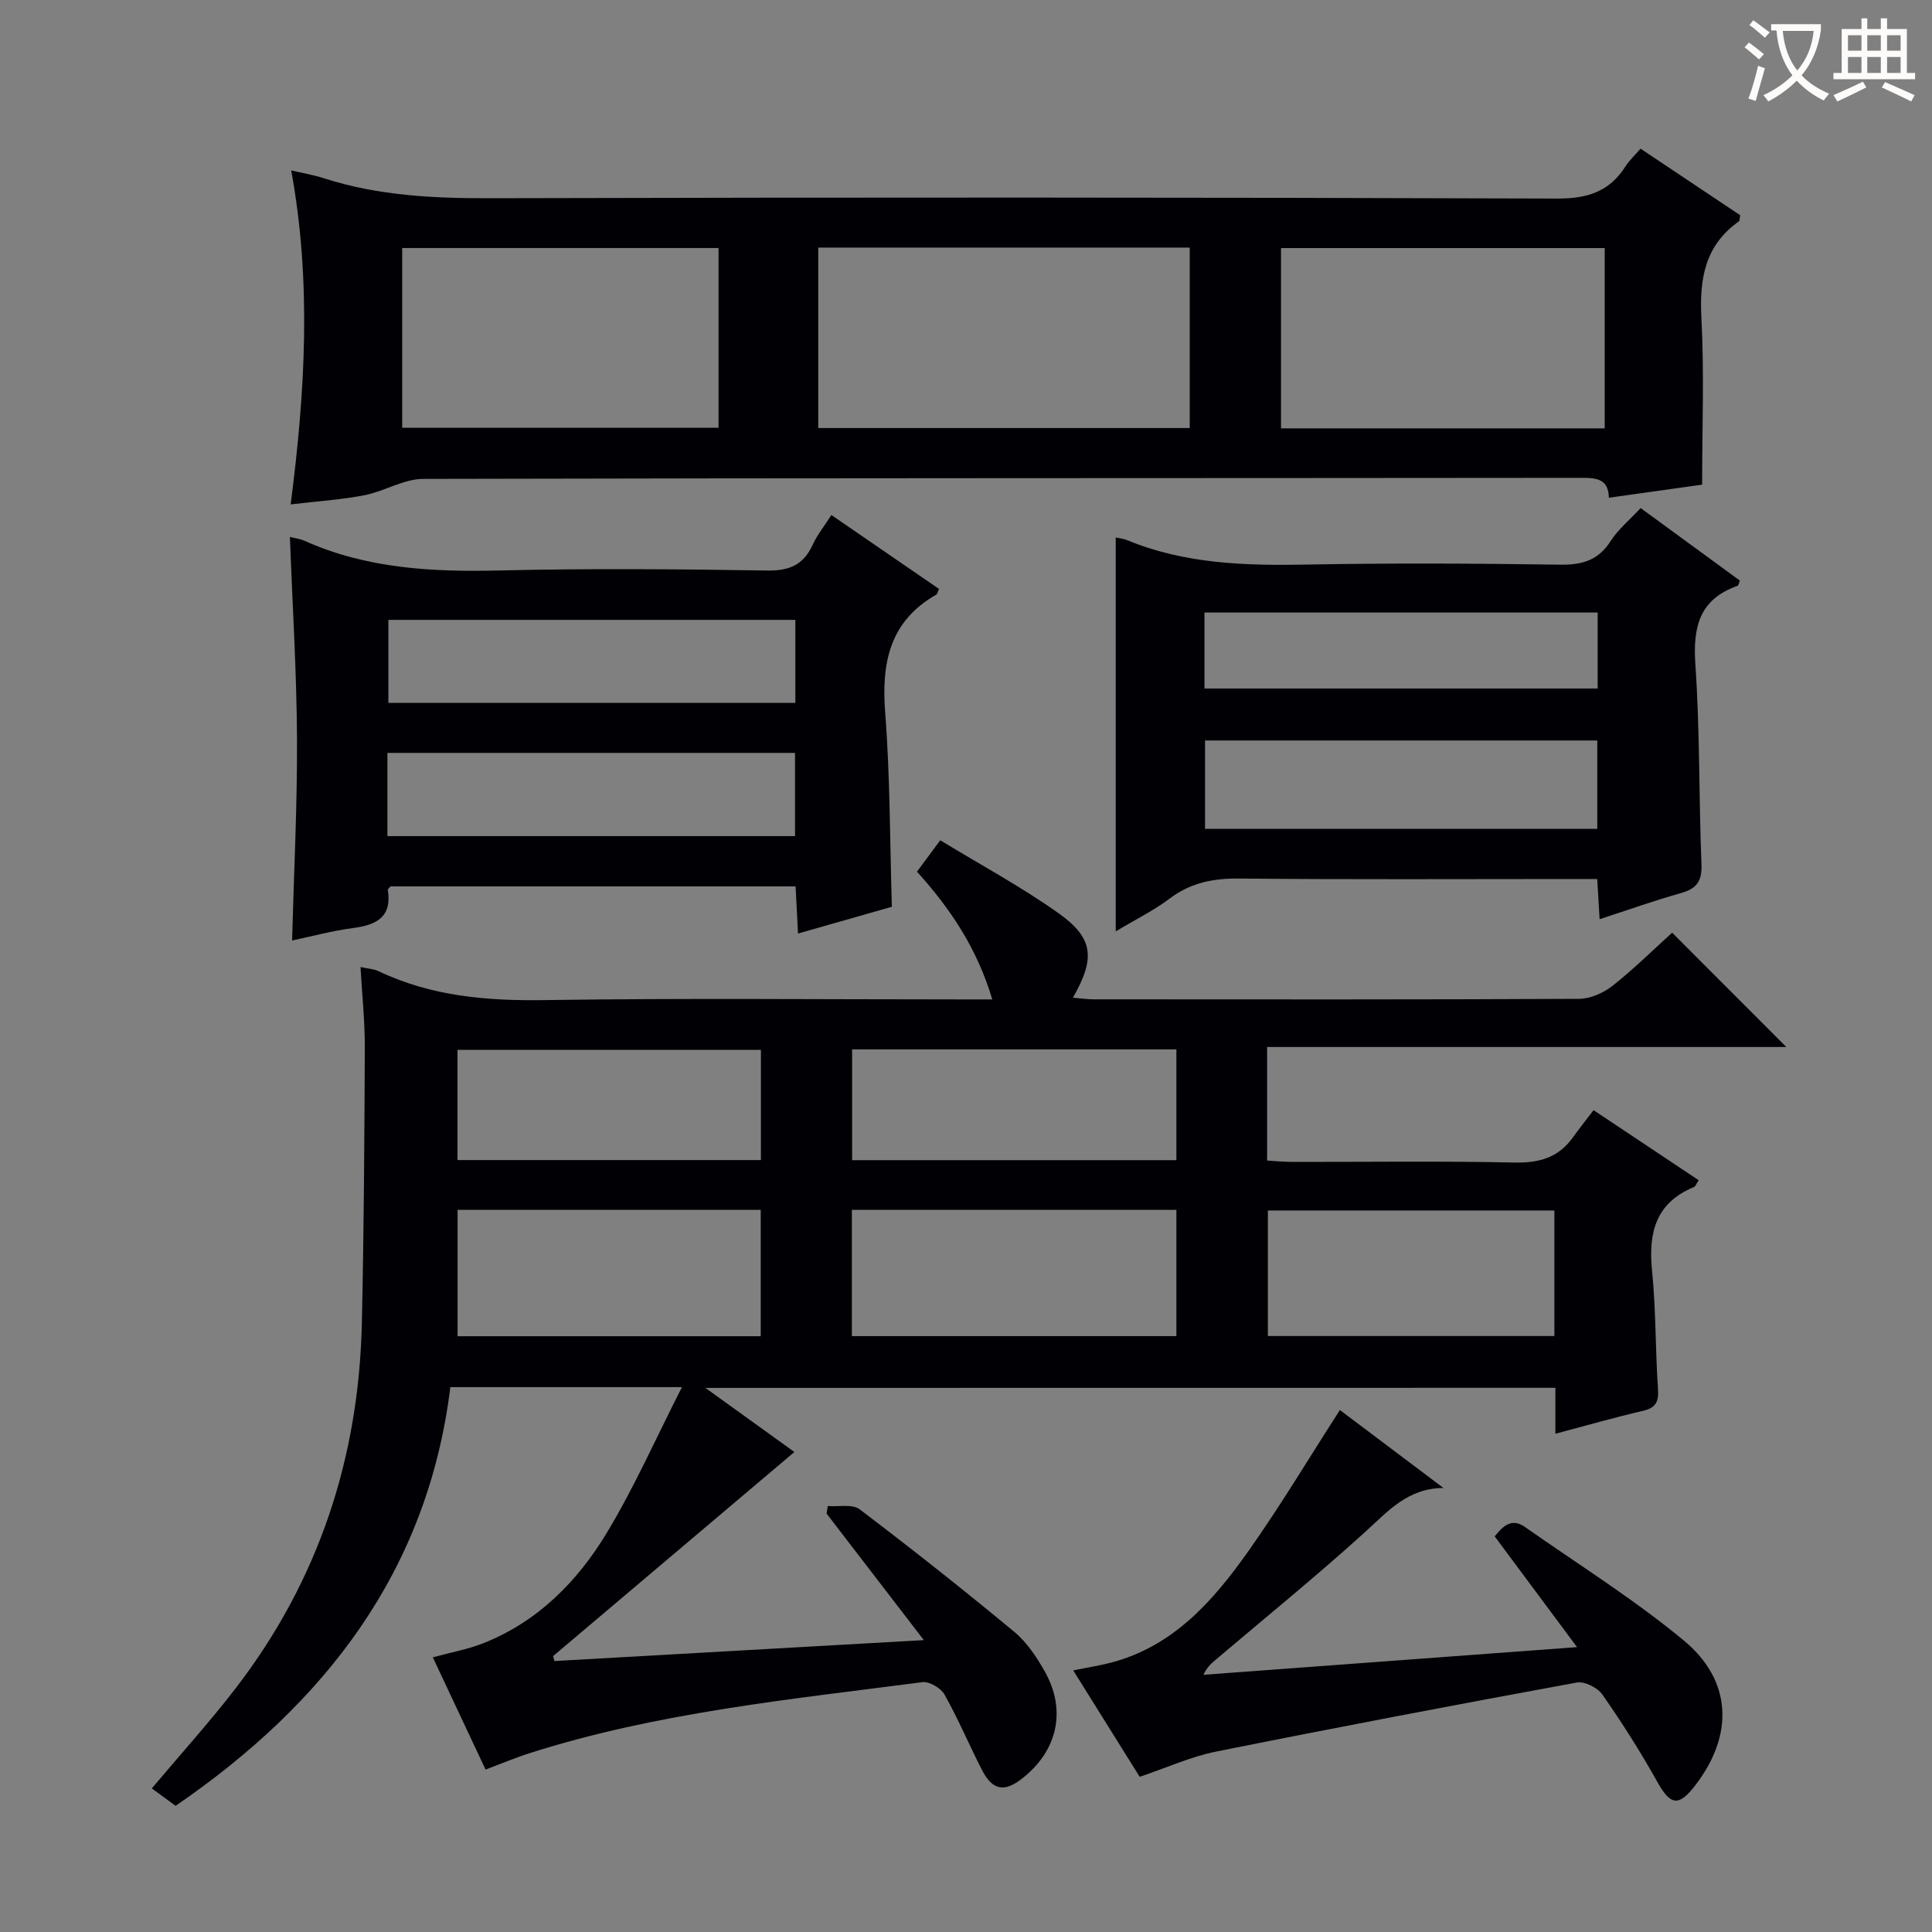
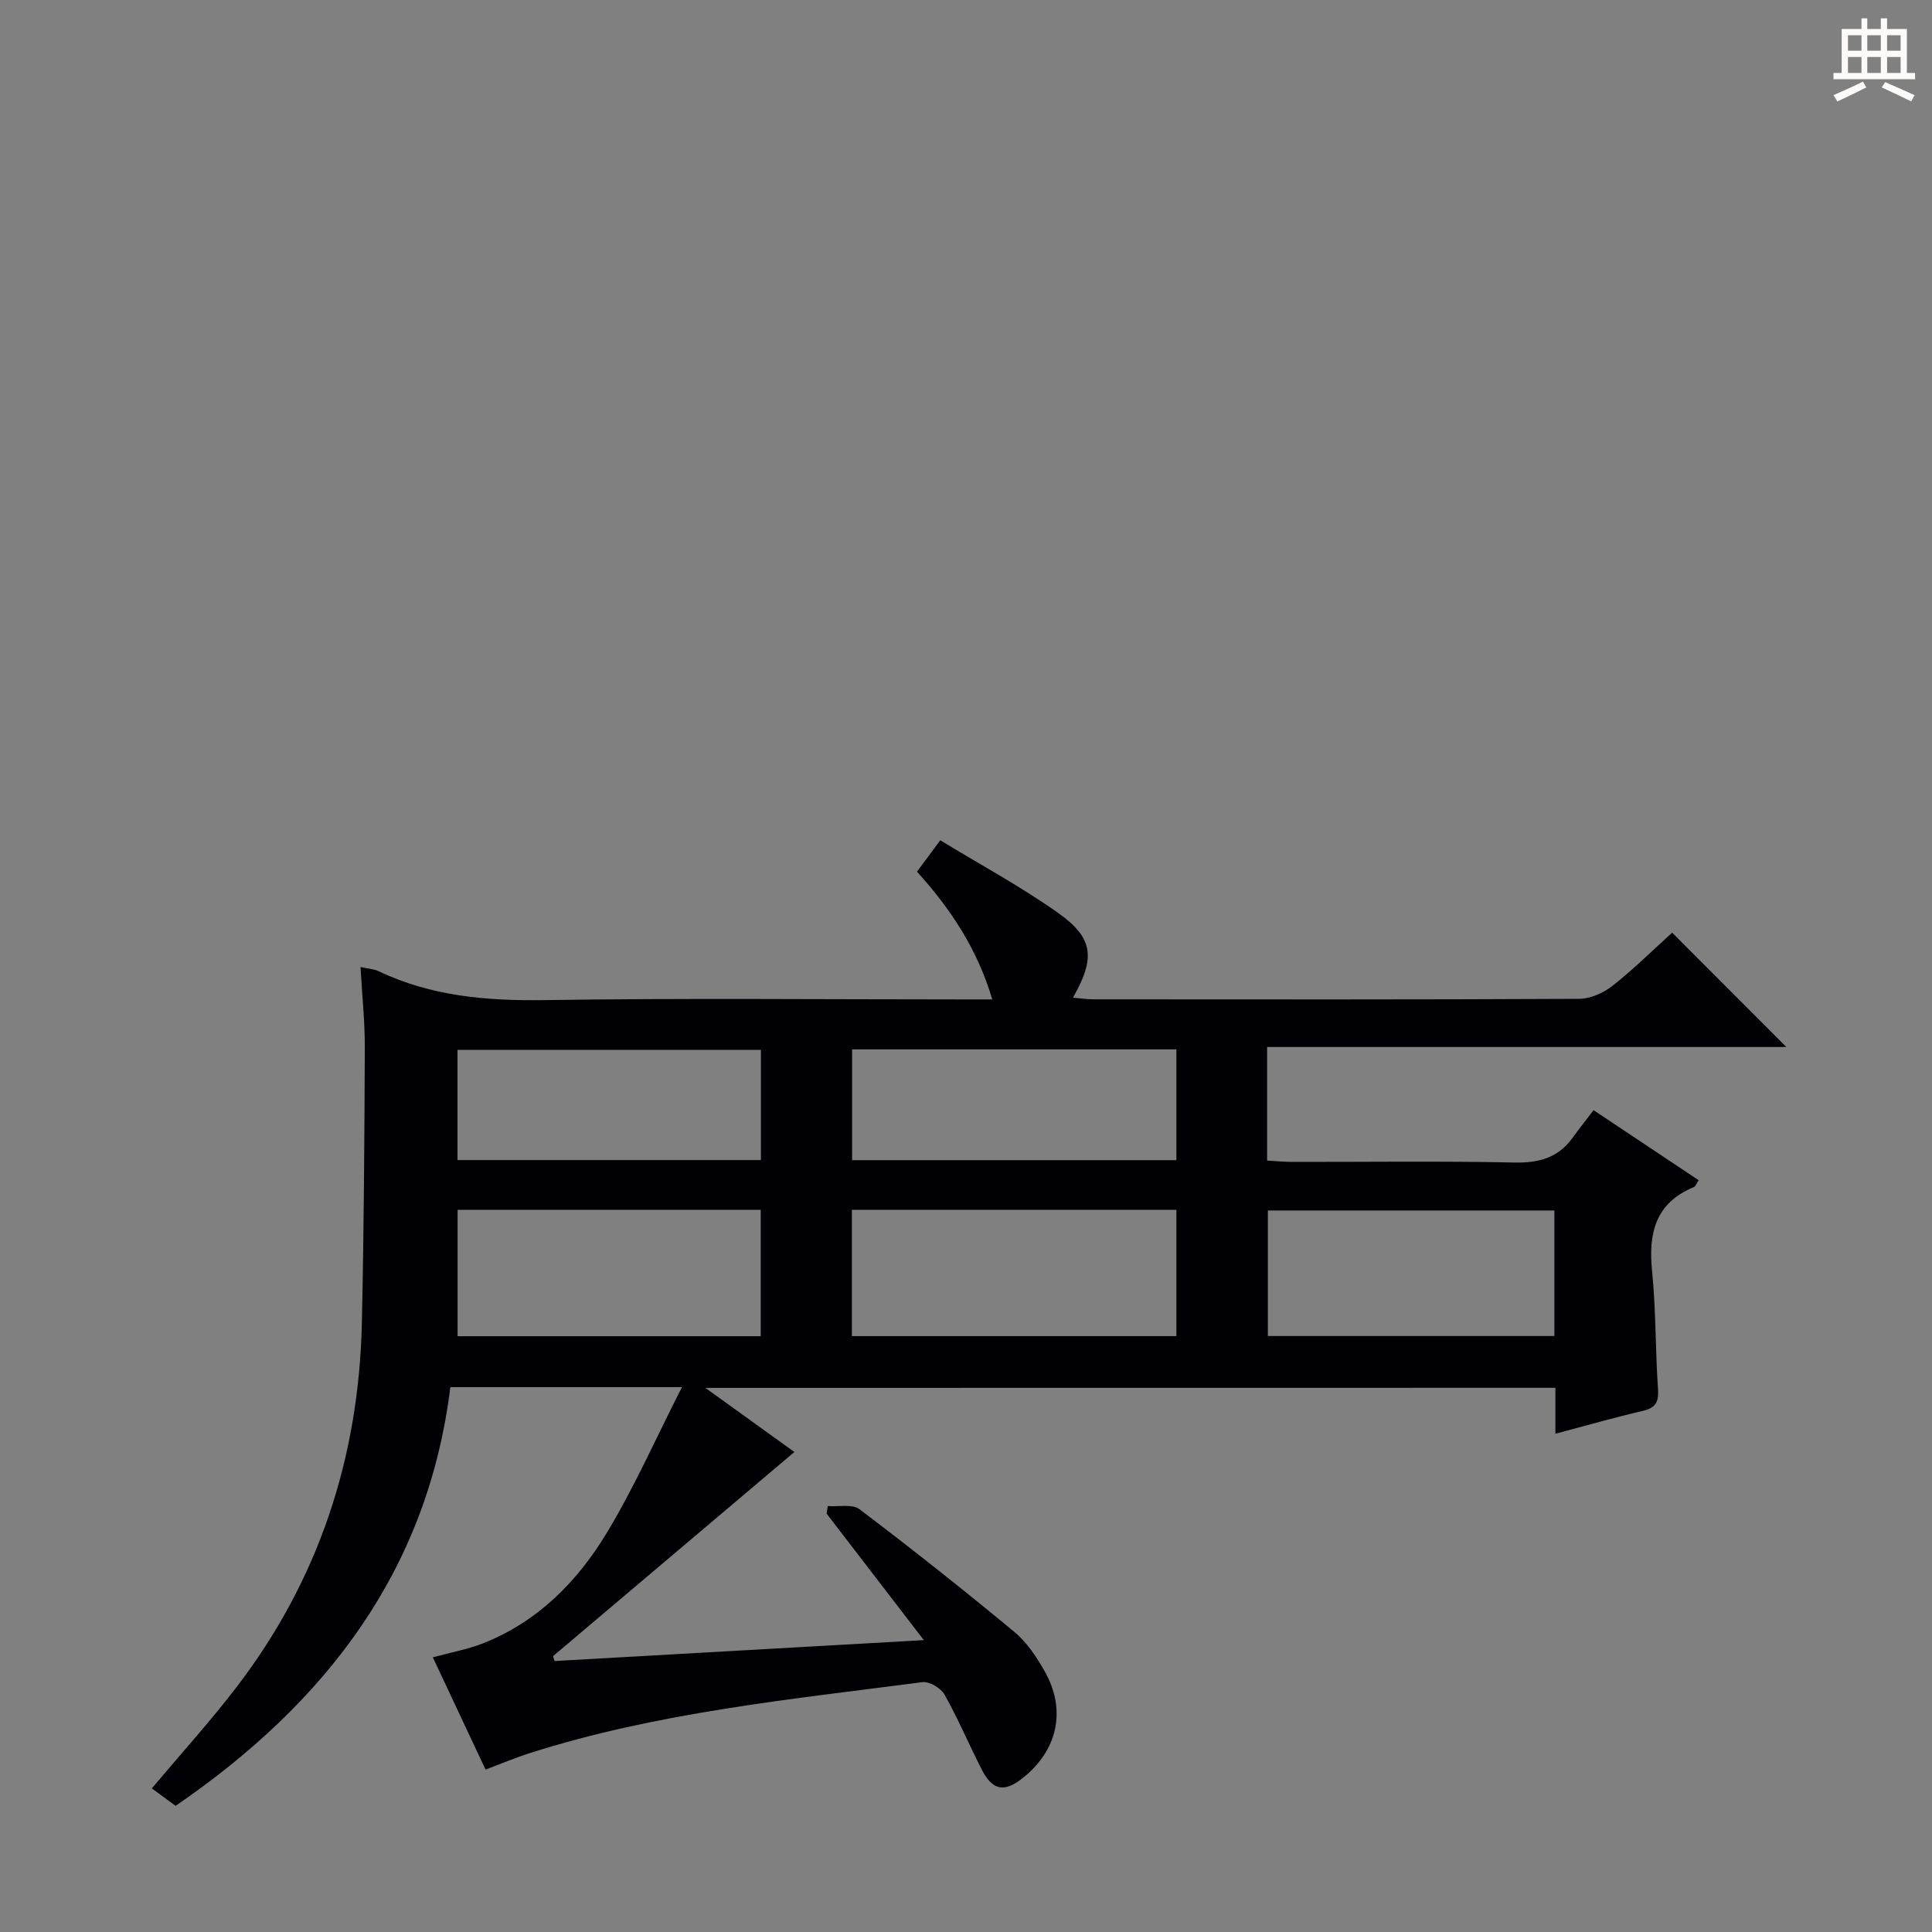
<svg xmlns="http://www.w3.org/2000/svg" enable-background="new 0 0 400 400" viewBox="0 0 400 400">
  <rect x="0" y="0" width="400" height="400" fill="#808080" stroke="none" />
  <g fill="#010105">
    <path d="m146.05 287.35c6.98 5.03 13.04 9.39 18.42 13.27-16.67 14.1-33.32 28.18-49.96 42.26.1.34.19.68.29 1.02 25.1-1.42 50.19-2.84 76.47-4.33-6.97-9.07-13.55-17.63-20.13-26.19.08-.52.16-1.04.24-1.57 2.23.18 5.09-.47 6.59.67 10.85 8.22 21.53 16.68 32.01 25.36 2.61 2.16 4.65 5.24 6.34 8.24 4.53 8.03 2.63 16.39-4.67 22.12-3.72 2.93-6.17 2.49-8.36-1.78-2.65-5.17-4.91-10.55-7.75-15.6-.75-1.33-3.13-2.73-4.56-2.55-27.32 3.57-54.81 6.26-81.25 14.68-2.99.95-5.89 2.18-9.2 3.42-3.64-7.74-7.2-15.33-10.92-23.24 3.78-1.03 7.21-1.64 10.38-2.89 11.32-4.46 19.55-12.79 25.64-22.88 5.69-9.42 10.16-19.57 15.56-30.17-17 0-32.29 0-47.95 0-4.7 38.12-25.89 65.43-56.88 86.69-1.48-1.08-3.15-2.31-4.93-3.61 6-7.14 12.02-13.77 17.45-20.85 17.09-22.24 25.43-47.62 26.04-75.55.42-18.96.53-37.94.61-56.91.02-5.46-.56-10.92-.89-16.74 1.58.34 2.76.38 3.73.85 10.93 5.21 22.44 6.17 34.43 5.99 28.82-.43 57.66-.14 86.49-.14h6.15c-3.05-10.28-8.47-18.59-15.59-26.45 1.31-1.77 2.65-3.57 4.82-6.5 8.3 5.06 16.74 9.6 24.5 15.11 7.26 5.16 7.63 9.31 2.97 17.48 1.57.13 2.93.34 4.29.34 33.5.02 66.99.07 100.49-.1 2.36-.01 5.09-1.23 6.98-2.73 4.41-3.48 8.42-7.47 12.3-10.97 7.95 7.96 15.69 15.71 23.64 23.67-35.58 0-71.39 0-107.5 0v23.51c1.68.1 3.43.28 5.18.28 15.33.02 30.67-.2 45.99.13 5.11.11 9.09-.97 12.1-5.15 1.36-1.89 2.81-3.71 4.32-5.69 7.94 5.29 14.82 9.88 21.76 14.5-.45.66-.63 1.28-1.01 1.43-7.93 3.29-9.43 9.49-8.64 17.34.82 8.1.67 16.29 1.23 24.42.18 2.67-.42 3.93-3.12 4.56-5.96 1.39-11.86 3.08-18.12 4.74 0-3.26 0-6.21 0-9.51-58.44.02-116.64.02-175.98.02zm97.51-36.86c-22.6 0-44.81 0-67.19 0v26.14h67.19c0-8.72 0-17.15 0-26.14zm-86.06 26.16c0-8.84 0-17.4 0-26.17-21.05 0-41.77 0-62.76 0v26.17zm18.92-59.39v22.94h67.14c0-7.82 0-15.25 0-22.94-22.51 0-44.74 0-67.14 0zm145.4 33.36c-20.15 0-39.83 0-59.32 0v25.99h59.32c0-8.78 0-17.23 0-25.99zm-164.28-33.25c-21.1 0-41.92 0-62.82 0v22.81h62.82c0-7.84 0-15.26 0-22.81z" />
-     <path d="m339.66 30.78c7.26 4.85 14 9.36 20.64 13.79-.14.67-.1 1.13-.29 1.27-7.06 4.98-8.18 11.93-7.75 20.07.59 11.23.15 22.51.15 34.43-5.85.82-12.37 1.74-19.31 2.71-.08-3.8-2.39-4.12-5.55-4.12-79.97.09-159.94.02-239.91.22-4.06.01-8.04 2.57-12.18 3.38-4.84.94-9.81 1.25-15.28 1.9 3-23.26 4.35-46.02.11-69.15 2.44.58 4.66.94 6.78 1.63 11.21 3.61 22.69 4.16 34.4 4.13 73.64-.19 147.28-.19 220.91.07 6.33.02 10.86-1.44 14.19-6.71.81-1.25 1.93-2.28 3.09-3.62zm-170.25 20.48v37.36h76.91c0-12.58 0-24.84 0-37.36-25.71 0-51.15 0-76.91 0zm95.81 37.43h67.02c0-12.51 0-24.89 0-37.33-22.47 0-44.67 0-67.02 0zm-116.45-37.34c-22.11 0-43.81 0-65.5 0v37.21h65.5c0-12.5 0-24.63 0-37.21z" />
-     <path d="m60.02 111.16c1.35.34 2.2.43 2.94.77 12.91 5.81 26.51 6.51 40.43 6.18 18.48-.44 36.98-.28 55.47.01 4.58.07 7.48-1.17 9.38-5.3.95-2.07 2.43-3.9 3.89-6.19 7.65 5.25 14.99 10.29 22.28 15.3-.29.63-.34 1.05-.55 1.17-9.68 5.52-11.4 14.13-10.59 24.49 1.03 13.22.96 26.53 1.38 40.15-6.14 1.75-12.46 3.55-19.43 5.54-.17-3.38-.32-6.4-.5-9.76-28.06 0-55.96 0-83.87 0-.19.24-.58.52-.55.74.87 5.64-2.38 7.25-7.2 7.88-4.26.56-8.45 1.7-12.63 2.58.37-13.97 1.09-27.89 1.02-41.8-.07-13.77-.94-27.54-1.47-41.76zm20.19 61.95h84.39c0-6.06 0-11.63 0-17.23-28.32 0-56.3 0-84.39 0zm84.46-44.77c-28.23 0-56.24 0-84.26 0v17.19h84.26c0-5.86 0-11.42 0-17.19z" />
-     <path d="m339.68 105.19c6.92 5.06 13.75 10.06 20.55 15.02-.23.54-.29 1.01-.49 1.08-7.91 2.78-9.27 8.52-8.73 16.3.95 13.76.71 27.61 1.26 41.4.14 3.53-1.06 5.02-4.3 5.93-5.55 1.56-11 3.51-16.79 5.39-.18-2.97-.32-5.4-.49-8.32-2.03 0-3.83 0-5.62 0-22.83 0-45.66.13-68.49-.1-5.39-.05-10.05.85-14.42 4.15-3.27 2.47-7.01 4.3-11.16 6.79 0-27.57 0-54.41 0-81.55.81.18 1.6.25 2.3.53 11.96 4.95 24.47 5.32 37.19 5.08 17.49-.33 34.99-.24 52.49.02 4.59.07 7.93-.88 10.5-4.91 1.59-2.45 3.98-4.42 6.2-6.81zm-8.98 48.12c-27.46 0-54.34 0-81.21 0v18.3h81.21c0-6.24 0-12.15 0-18.3zm.08-26.49c-27.44 0-54.44 0-81.41 0v15.73h81.41c0-5.34 0-10.3 0-15.73z" />
-     <path d="m277.41 291.93c7.22 5.44 14.33 10.79 21.44 16.14-7.42.05-11.48 4.82-16.18 9.08-9.97 9.04-20.43 17.54-30.7 26.25-.99.84-2.02 1.62-2.81 3.35 25.49-1.89 50.98-3.78 77.35-5.73-5.94-7.98-11.42-15.36-17.05-22.93 1.85-2.32 3.6-3.82 6.3-1.92 11 7.73 22.48 14.89 32.81 23.44 10.15 8.4 10.41 19.7 2.35 30.11-3.41 4.41-5.1 4.02-7.8-.82-3.47-6.21-7.3-12.24-11.37-18.07-.99-1.42-3.68-2.77-5.29-2.48-24.95 4.58-49.87 9.31-74.74 14.31-5.16 1.04-10.07 3.29-15.76 5.21-4.31-6.9-8.83-14.14-13.76-22.03 3.05-.62 5.43-.98 7.75-1.59 12.95-3.37 21.2-12.77 28.46-23.03 6.62-9.34 12.5-19.19 19-29.29z" />
  </g>
-   <path d="m362.1 8.8c1.1.8 2.1 1.6 3.1 2.4l-1 1.1c-1.3-1.1-2.3-2-3-2.5zm1.9 4.8c.5.2.9.4 1.4.5-.6 2.3-1.3 4.5-1.9 6.8l-1.5-.5c.8-2.1 1.4-4.3 2-6.8zm-1-9.4c1.3.9 2.4 1.8 3.4 2.5l-1 1.1c-1.4-1.2-2.4-2.1-3.2-2.6zm3.7 2.2v-1.4h10.3v1.2c-.5 3.6-1.8 6.8-4 9.4 1.5 1.6 3.4 2.8 5.7 3.8-.3.4-.7.8-1.1 1.4-2.3-1.1-4.1-2.5-5.6-4.1-1.6 1.6-3.6 3.1-5.9 4.3-.3-.5-.7-.9-1-1.3 2.4-1.1 4.4-2.5 6-4.1-1.9-2.5-3-5.6-3.3-9.3h-1.1zm8.8 0h-6.4c.3 3.3 1.3 6 3 8.2 2-2.3 3.1-5.1 3.4-8.2z" fill="#fcfbfa" />
  <path d="m385.3 3.8h1.3v2.2h2.8v-2.2h1.3v2.2h4.1v9.1h1.7v1.3h-16.9v-1.3h1.7v-9.1h4.1v-2.2zm.4 13.1.7 1.2c-1.8.9-3.8 1.9-6 2.9-.2-.4-.5-.8-.8-1.3 2.3-1 4.3-1.9 6.1-2.8zm-3.1-6.4h2.8v-3.2h-2.8zm0 4.6h2.8v-3.3h-2.8zm4-4.6h2.8v-3.2h-2.8zm0 4.6h2.8v-3.3h-2.8zm3.7 1.9c2.1.9 4.1 1.8 6.1 2.7l-.7 1.3c-2.2-1.1-4.2-2-6.1-2.9zm3.2-9.7h-2.8v3.2h2.8zm-2.8 7.8h2.8v-3.3h-2.8z" fill="#fcfbfa" />
</svg>